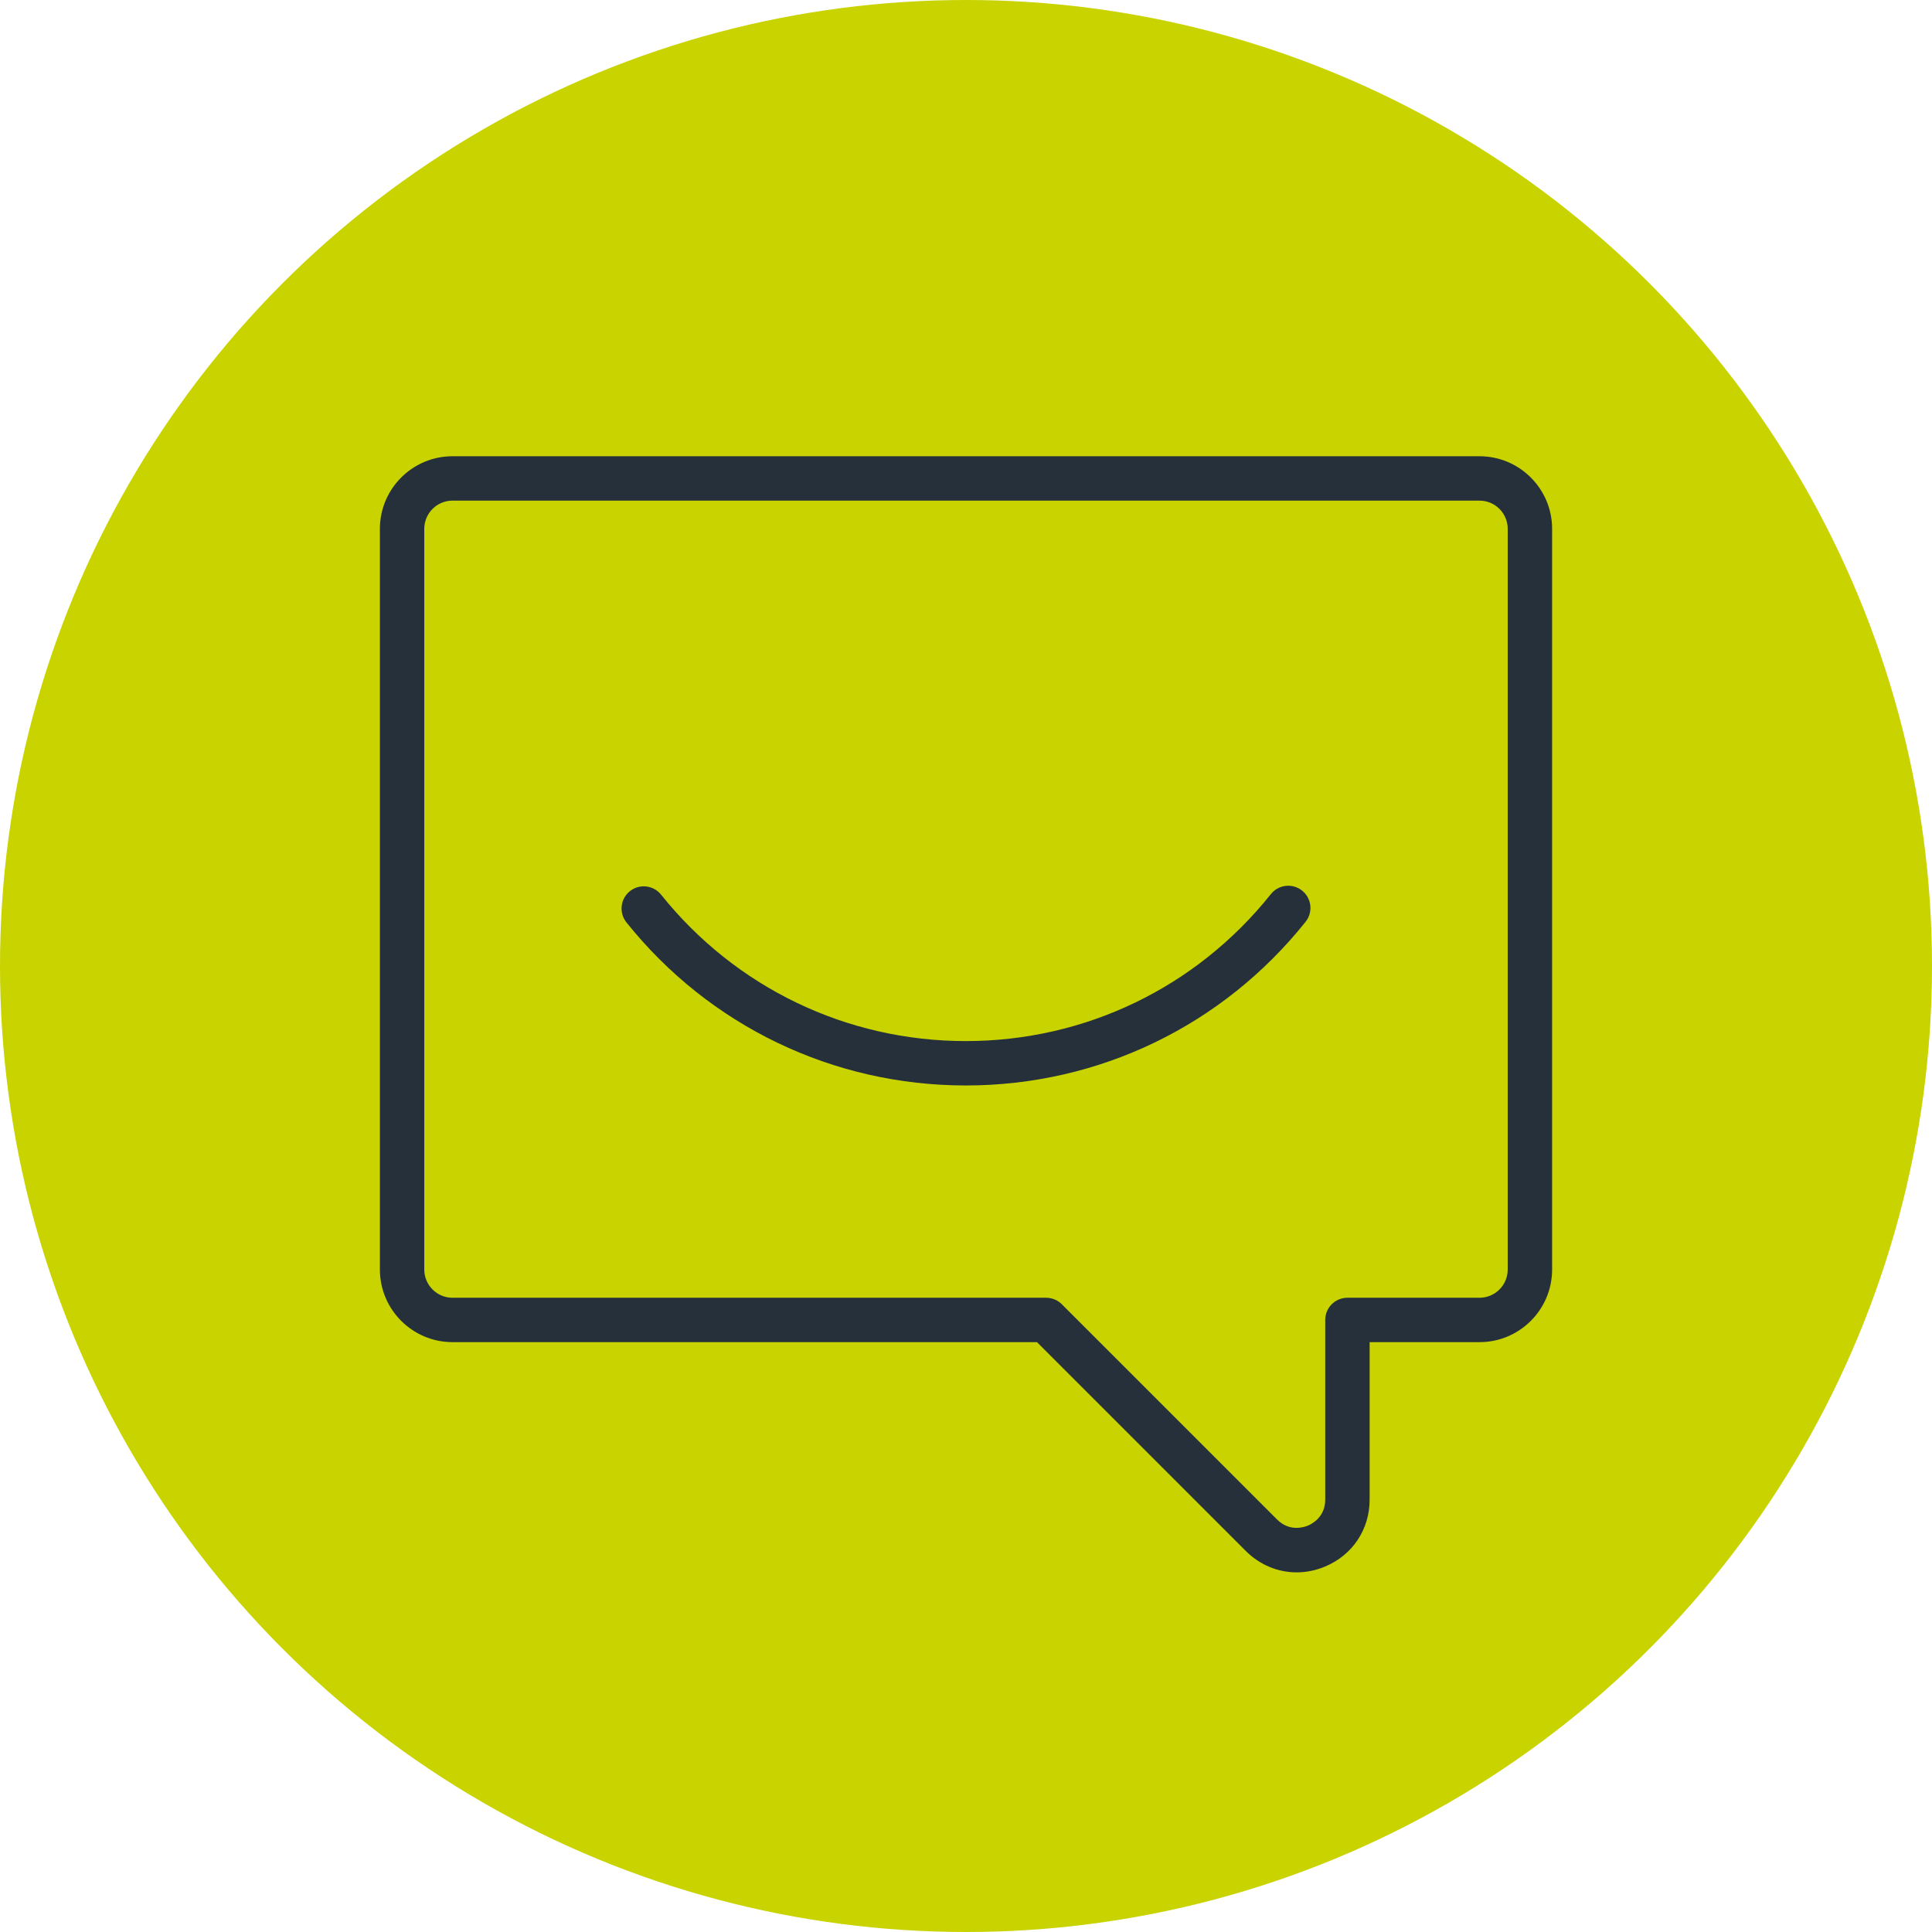
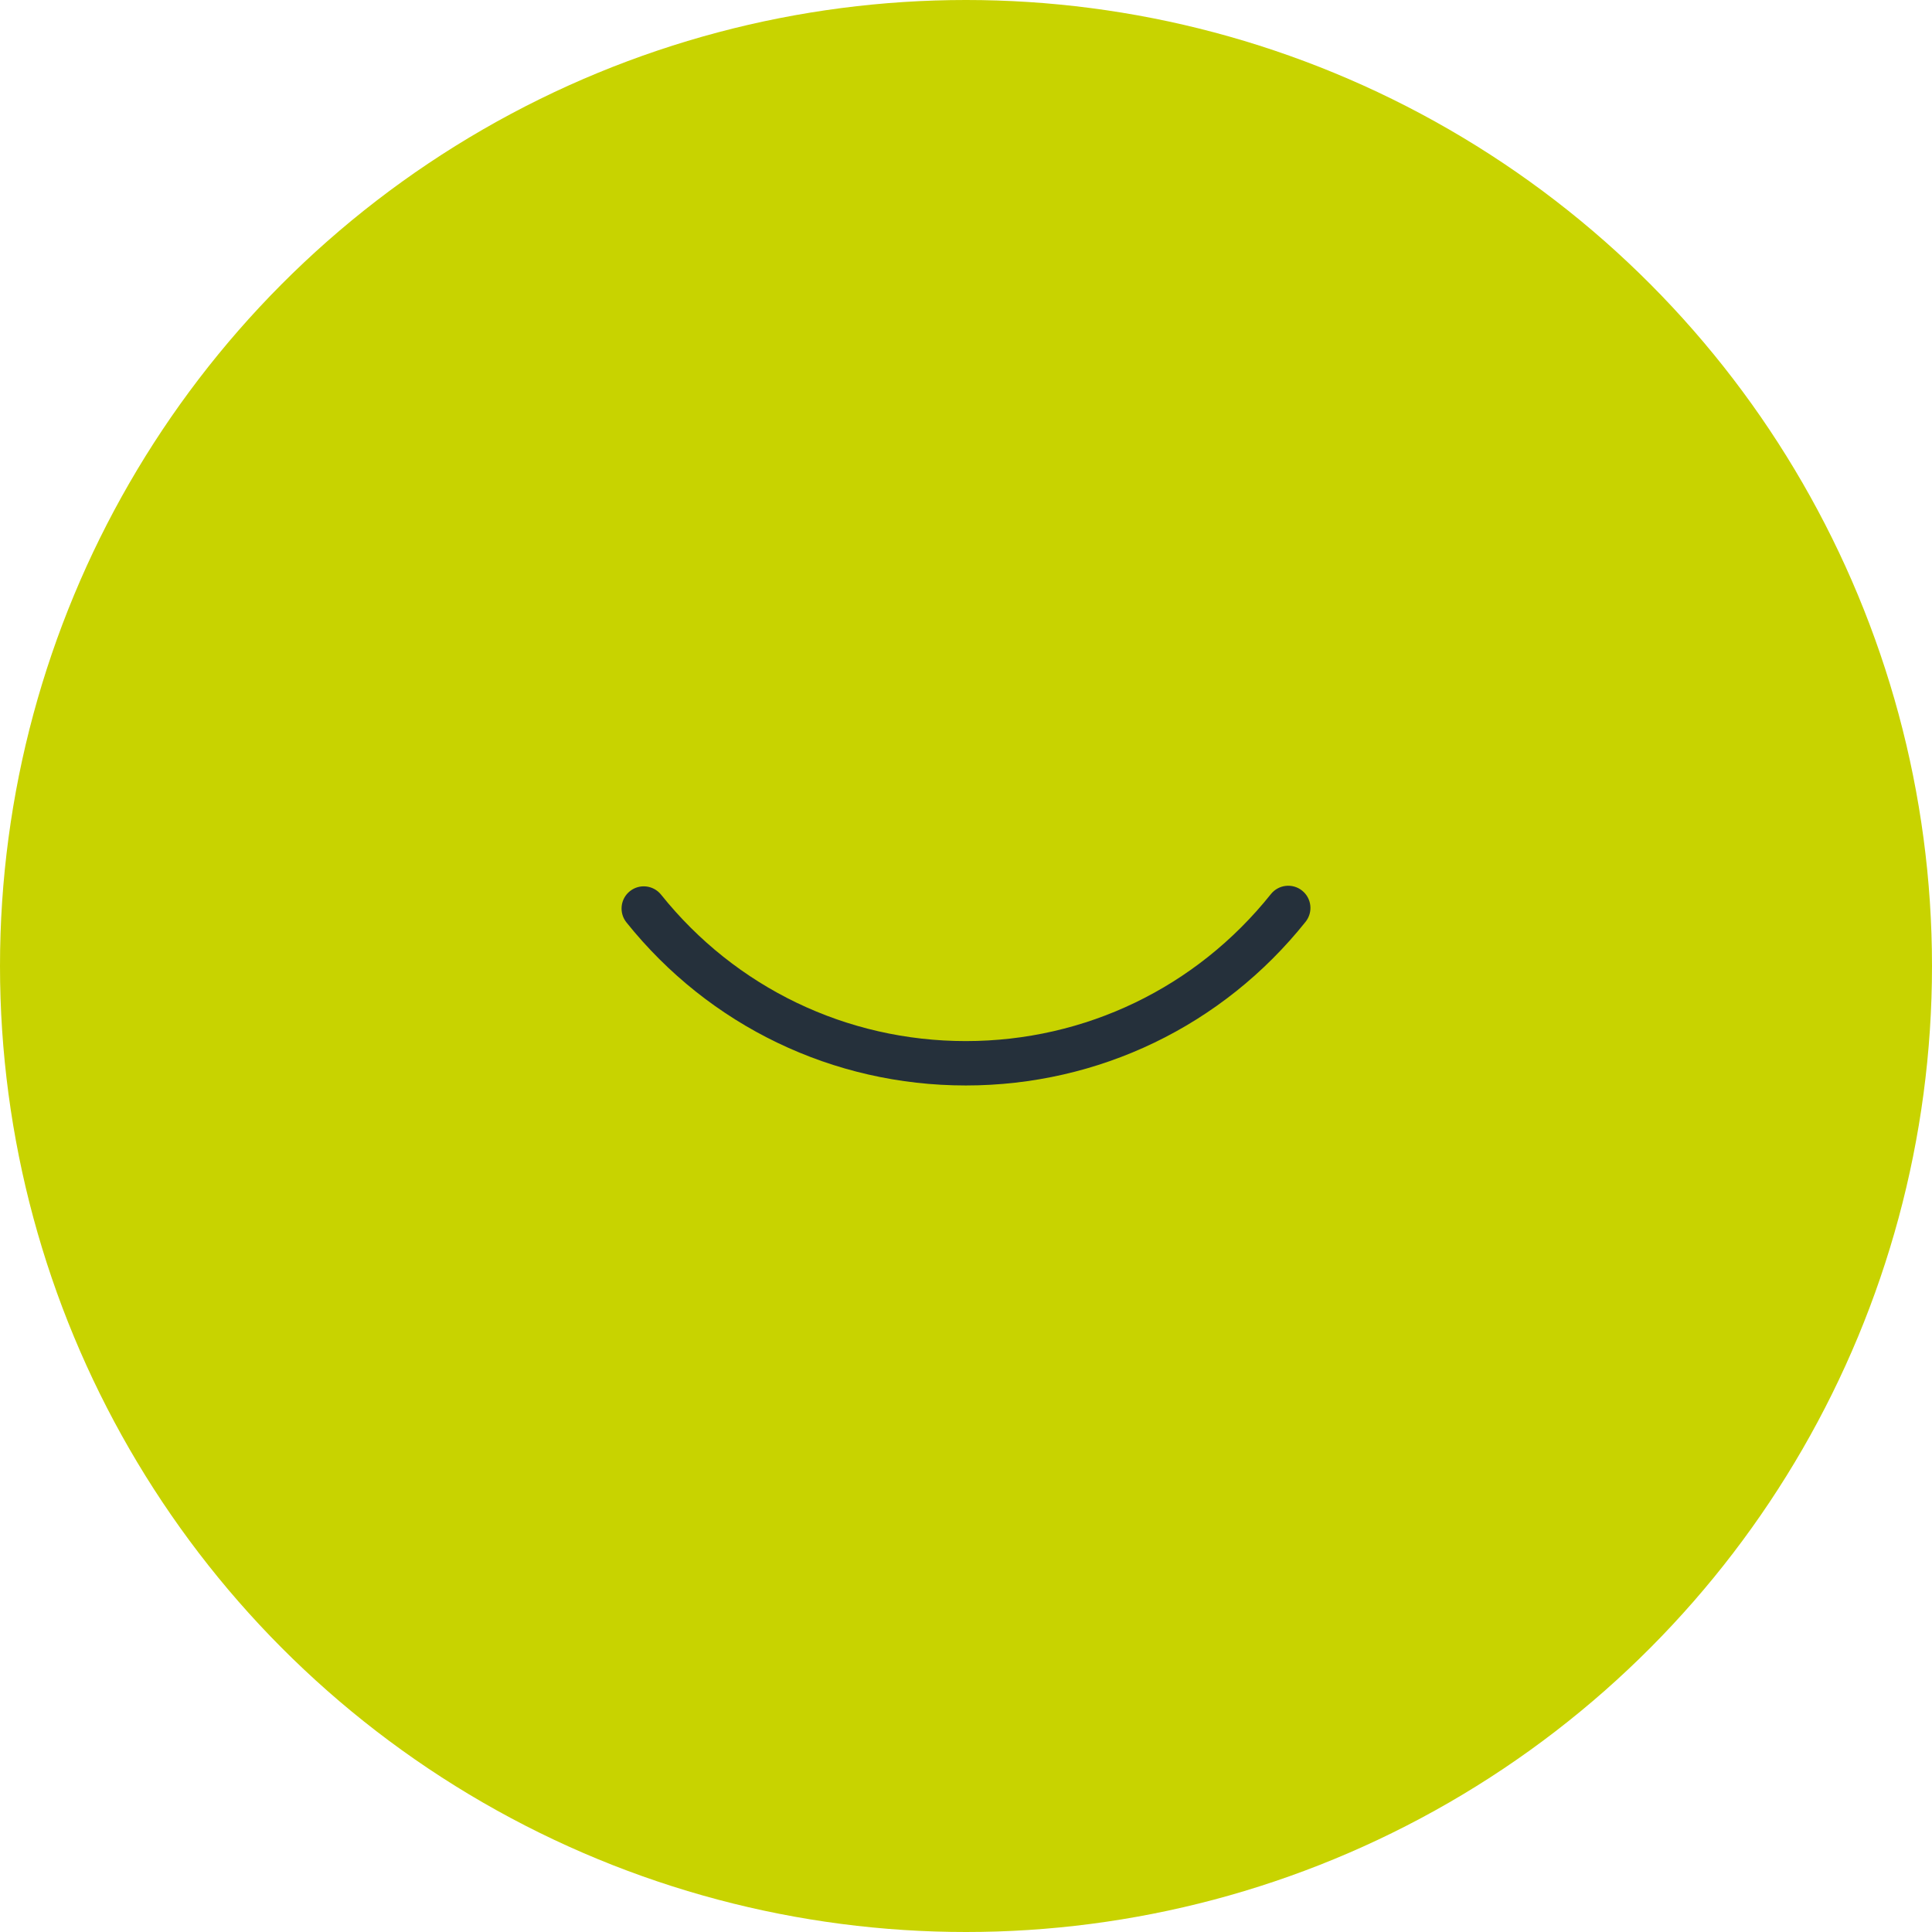
<svg xmlns="http://www.w3.org/2000/svg" id="Calque_1" viewBox="0 0 200 200">
  <circle cx="100" cy="100" r="100" style="fill:#c8d300; stroke-width:0px;" />
-   <path d="m134.223,162.769c-1.934,0-3.809-.764-5.266-2.22l-21.611-21.612h-60.504c-4.144,0-7.515-3.371-7.515-7.514V54.745c0-4.143,3.371-7.514,7.515-7.514h106.319c4.142,0,7.513,3.371,7.513,7.514v76.679c0,4.143-3.371,7.514-7.513,7.514h-11.377v16.299c0,3.097-1.777,5.756-4.638,6.942-.959.397-1.948.591-2.923.591ZM46.841,51.825c-1.61,0-2.92,1.31-2.92,2.919v76.679c0,1.61,1.31,2.92,2.92,2.92h61.455c.609,0,1.194.242,1.624.673l22.285,22.285c1.279,1.279,2.76.808,3.182.633.424-.175,1.802-.887,1.802-2.698v-18.596c0-1.268,1.029-2.297,2.297-2.297h13.674c1.609,0,2.919-1.31,2.919-2.92V54.745c0-1.61-1.31-2.919-2.919-2.919H46.841Z" style="fill:#25303b; stroke-width:0px;" />
  <path d="m99.976,112.367c-13.731,0-26.535-6.153-35.128-16.881-.792-.99-.634-2.436.357-3.229.989-.793,2.434-.633,3.229.357,7.716,9.634,19.213,15.159,31.542,15.159,12.357,0,23.87-5.546,31.588-15.217.792-.991,2.235-1.153,3.228-.362.992.791,1.154,2.236.363,3.228-8.594,10.768-21.416,16.945-35.179,16.945Z" style="fill:#25303b; stroke-width:0px;" />
</svg>